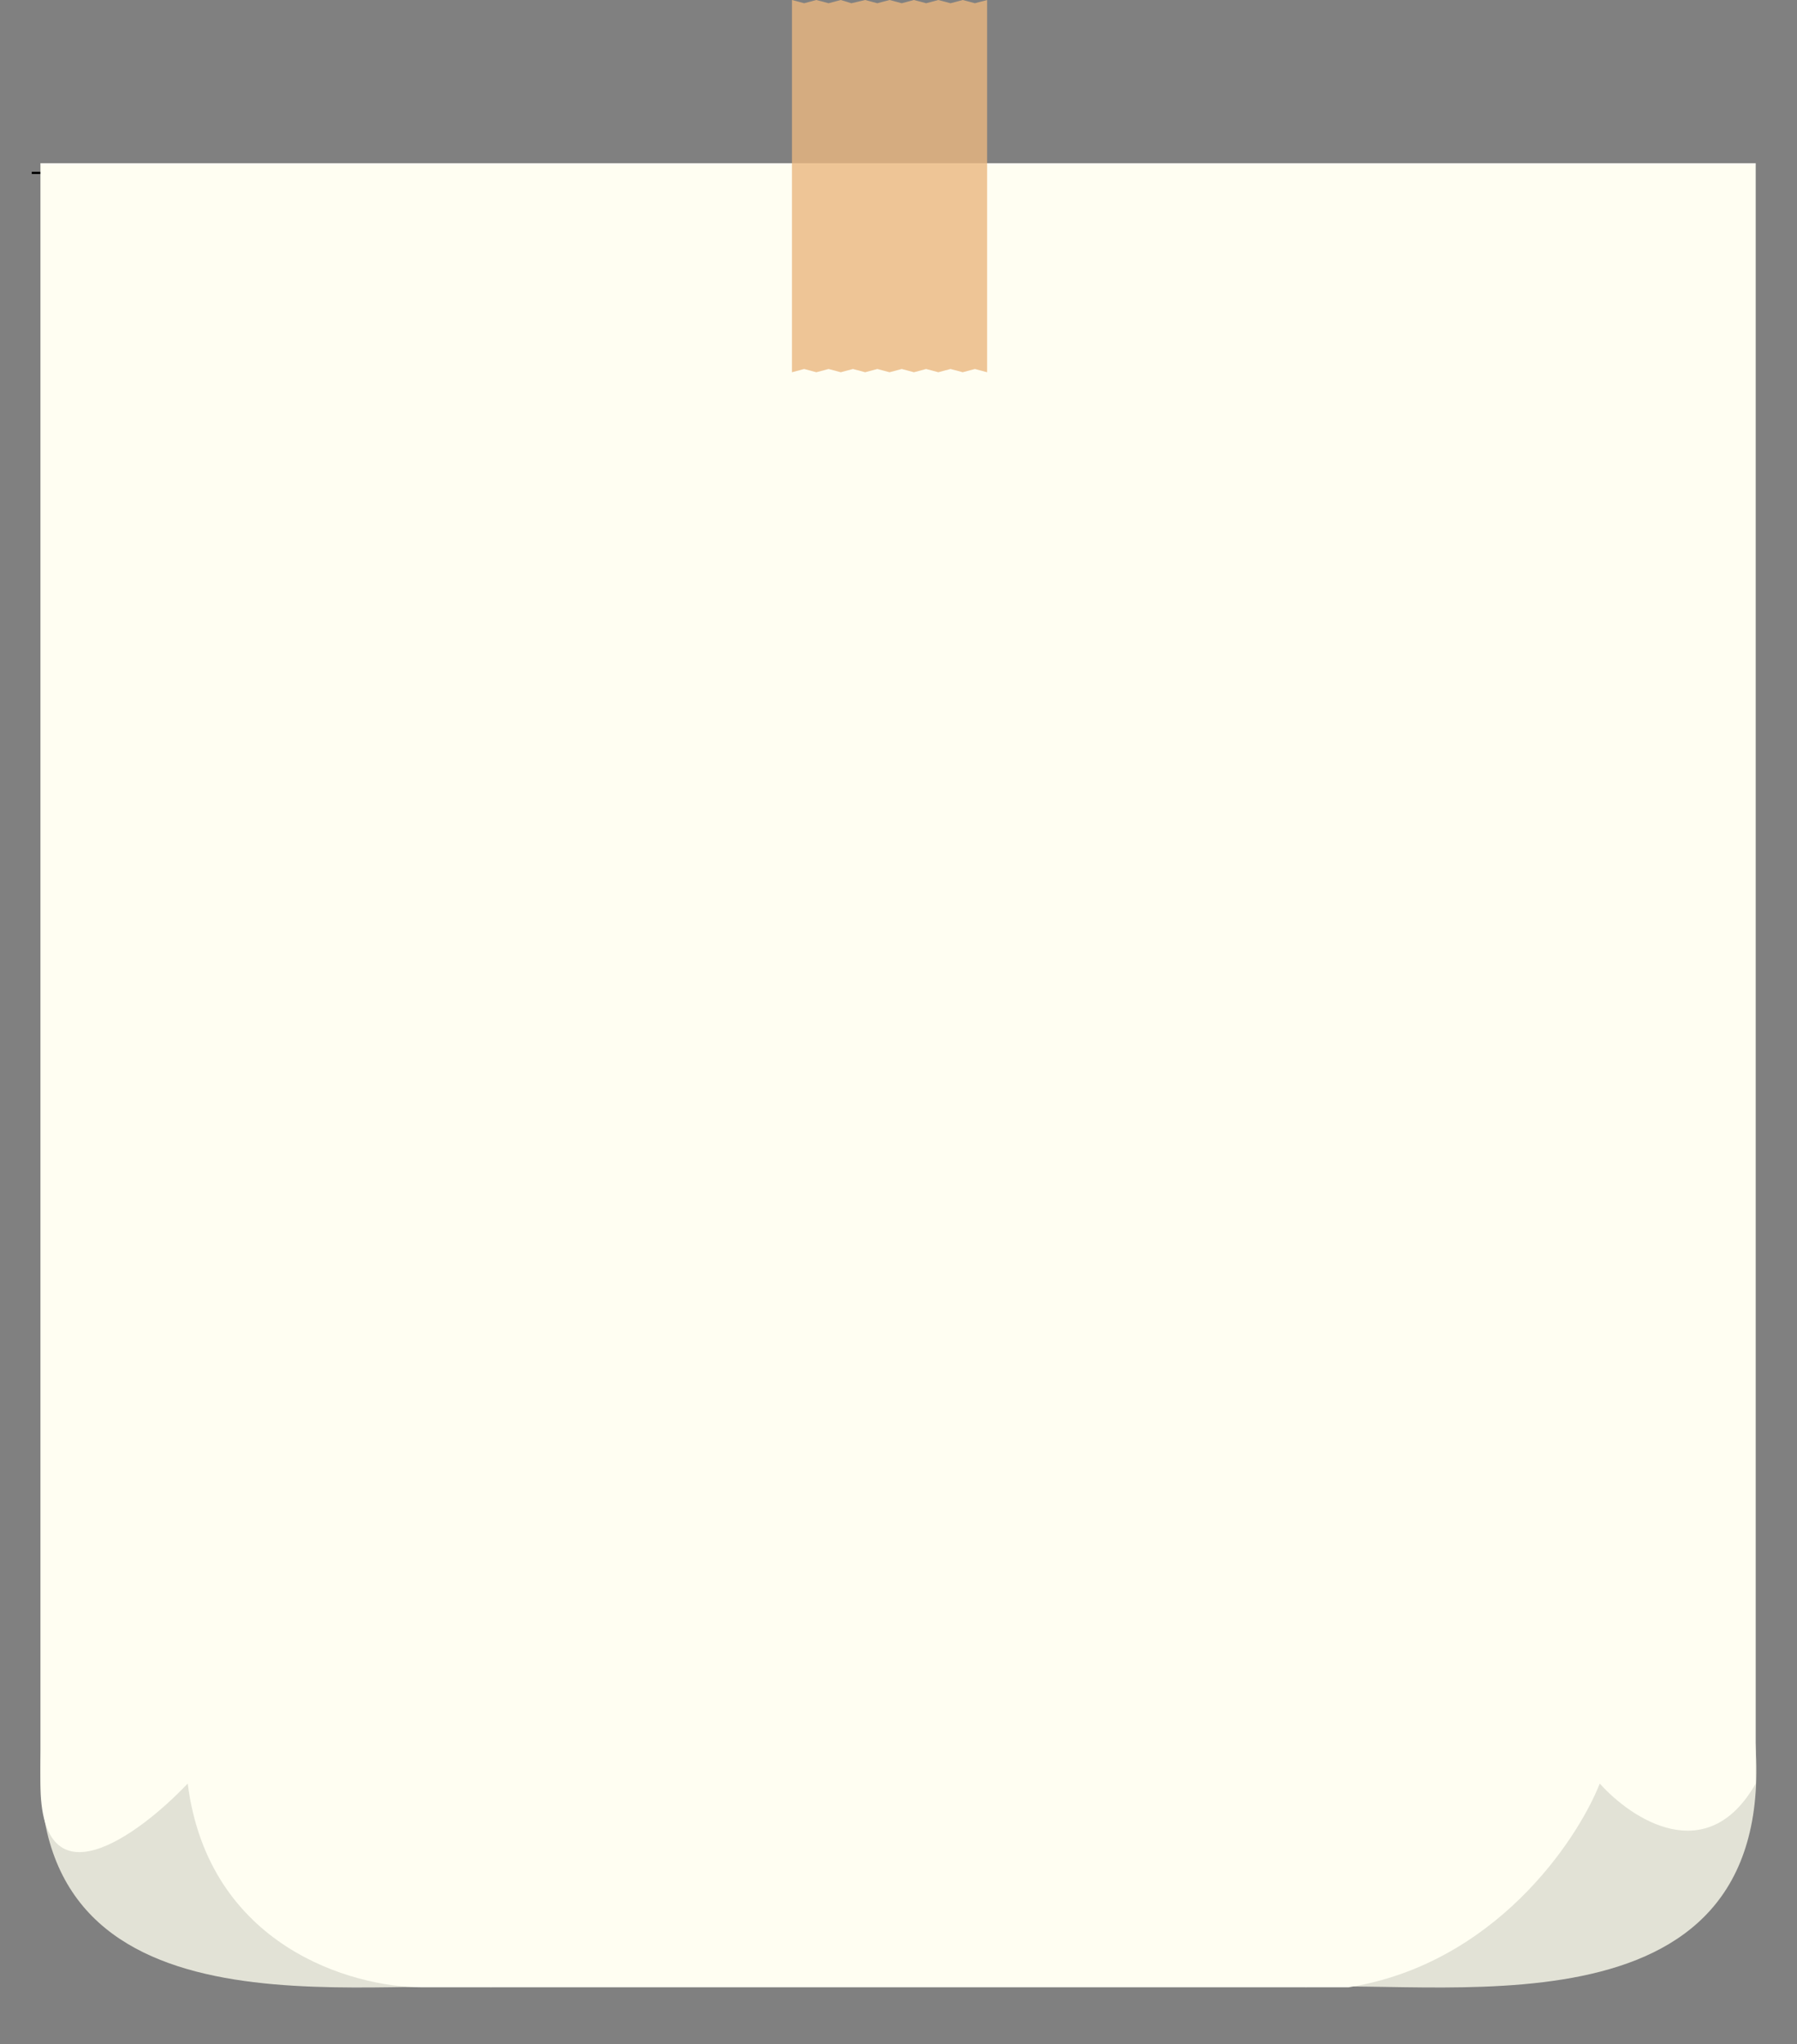
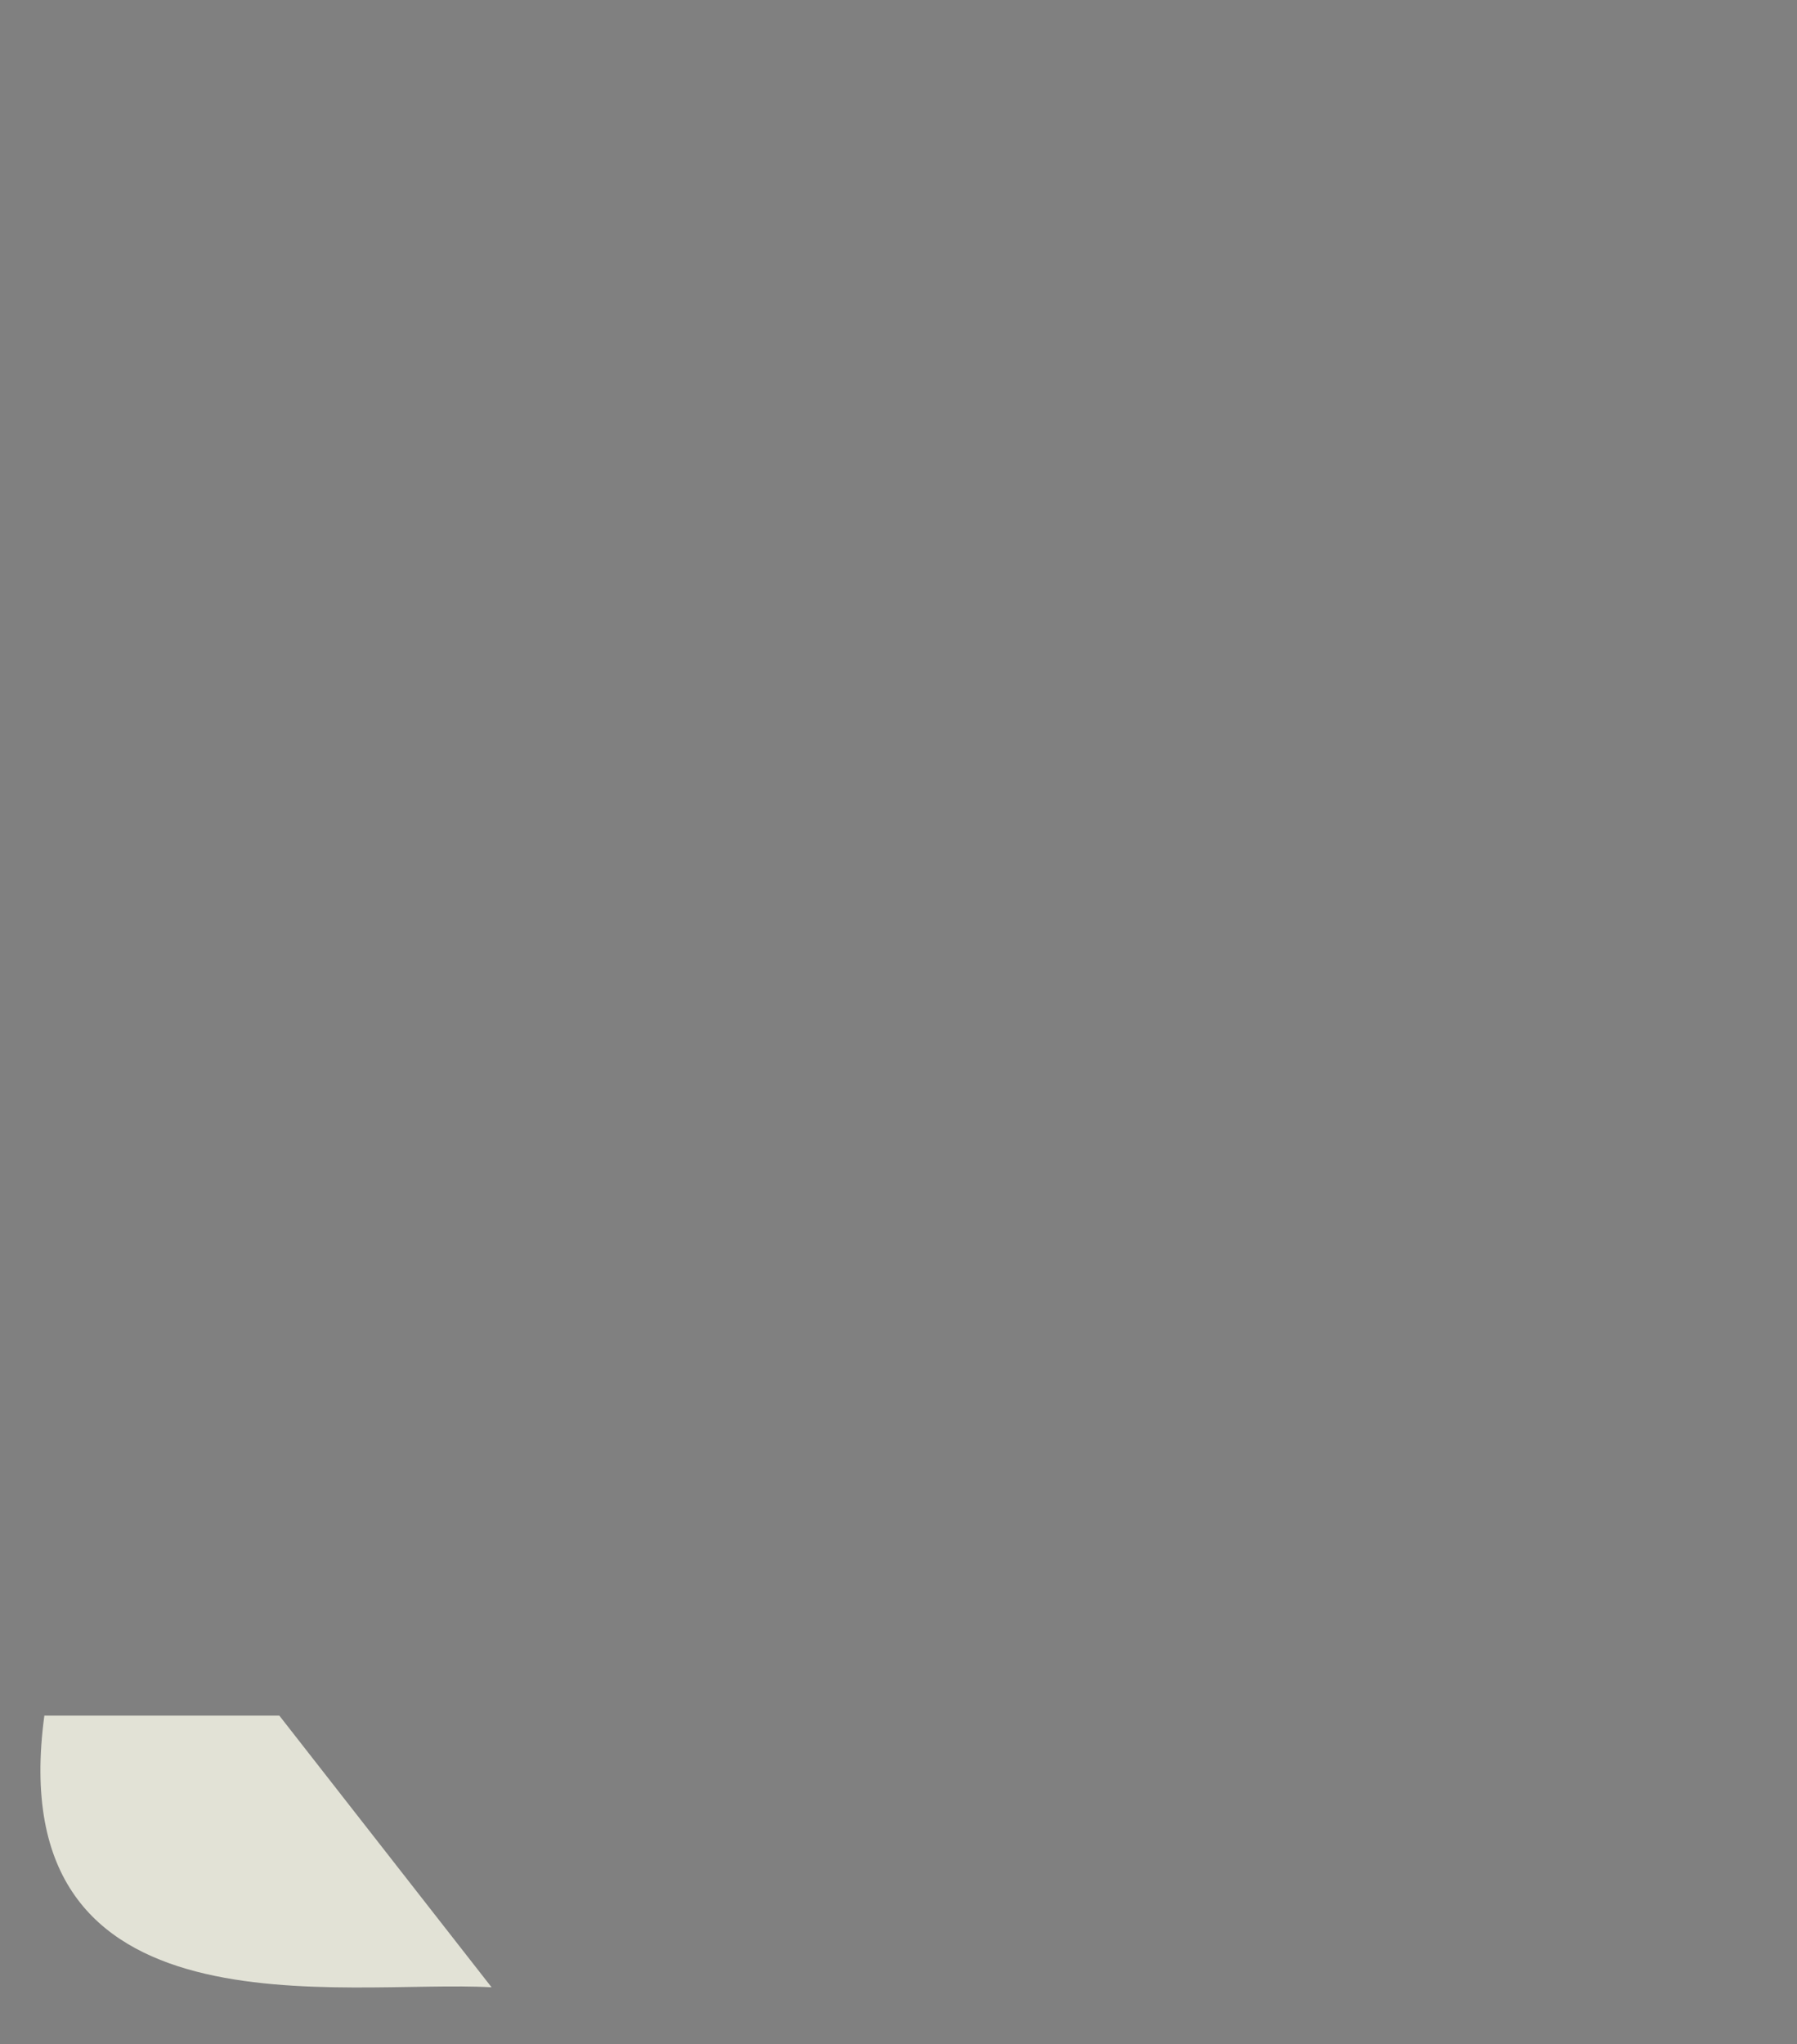
<svg xmlns="http://www.w3.org/2000/svg" fill="none" height="900.7" preserveAspectRatio="xMidYMid meet" style="fill: none;" version="1.0" viewBox="-14.0 0.0 791.9 900.7" width="791.9" zoomAndPan="magnify">
  <rect x="-14.0" y="0.0" width="791.9" height="900.7" fill="#808080" stroke="none" />
-   <path d="M0 76.178H755.887V781.522" stroke="#000" />
  <g id="change1_1">
-     <path d="M561.189 875.568C626.088 871.827 777.838 900.682 758.273 755.873H654.72L561.189 875.568Z" fill="#E2E2D6" />
-   </g>
+     </g>
  <g id="change1_2">
    <path d="M202.629 875.568C137.73 871.827 -14.02 900.682 5.545 755.873H109.098L202.629 875.568Z" fill="#E2E2D6" />
  </g>
  <g id="change2_1">
-     <path d="M759.705 71.904H3.818V785.797C3.818 840.515 47.084 808.596 68.717 785.797C77.879 857.614 141.252 875.568 171.792 875.568H580.277C644.413 865.308 680.807 811.446 690.988 785.797C704.985 801.471 738.326 823.415 759.705 785.797V71.904Z" fill="#FFFEF2" />
-   </g>
+     </g>
  <g id="change3_1">
-     <path d="M335 164V6.19888e-06L340.375 1.426L345.75 6.19888e-06L351.125 1.426L356.5 6.19888e-06L361.203 1.426L367.25 6.19888e-06L372.625 1.426L378 6.19888e-06L383.375 1.426L388.75 6.19888e-06L394.125 1.426L399.5 6.19888e-06L404.875 1.426L410.25 6.19888e-06L415.625 1.426L421 6.19888e-06V164L415.625 162.574L410.25 164L404.875 162.574L399.5 164L394.125 162.574L388.75 164L383.375 162.574L378 164L372.625 162.574L367.25 164L361.875 162.574L356.5 164L351.125 162.574L345.75 164L340.375 162.574L335 164Z" fill="#EAB680" fill-opacity=".8" />
-   </g>
+     </g>
</svg>